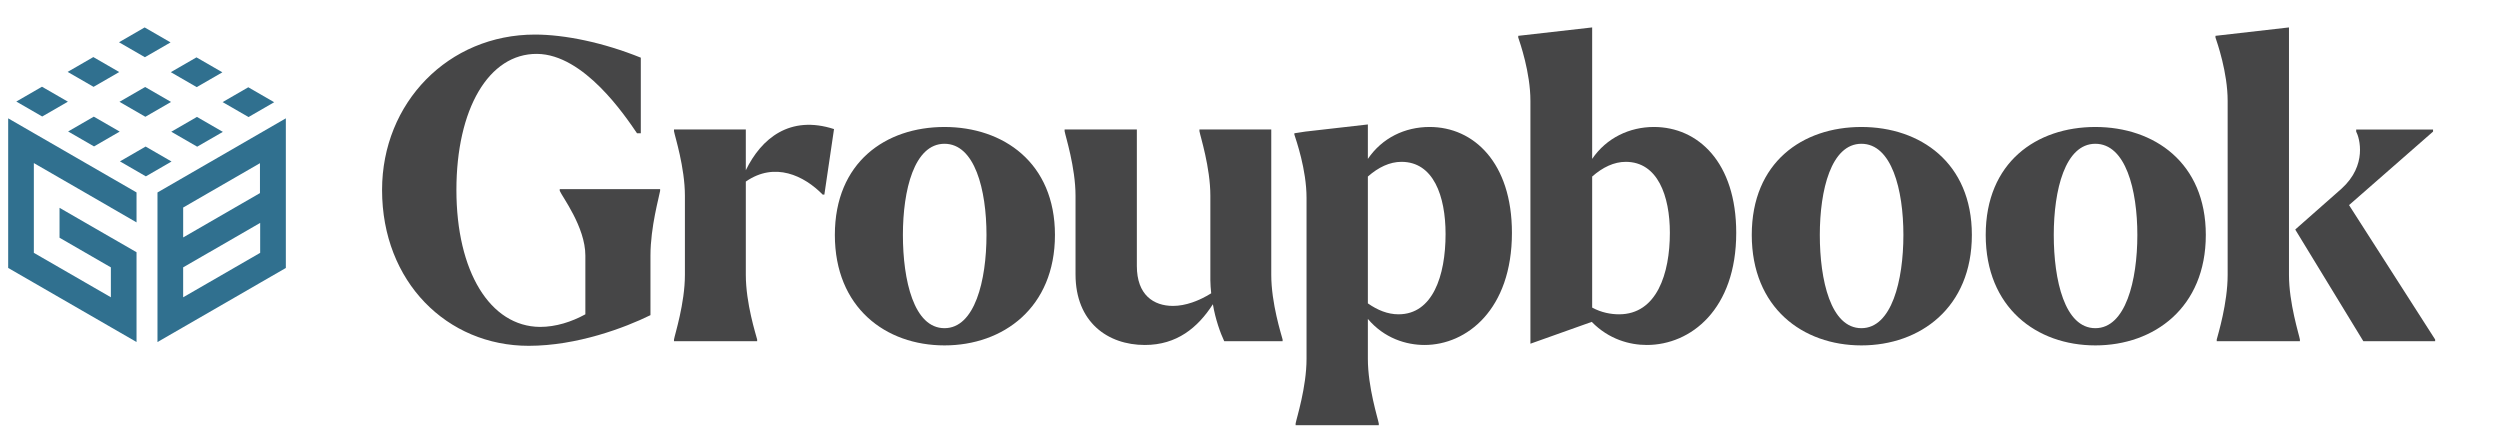
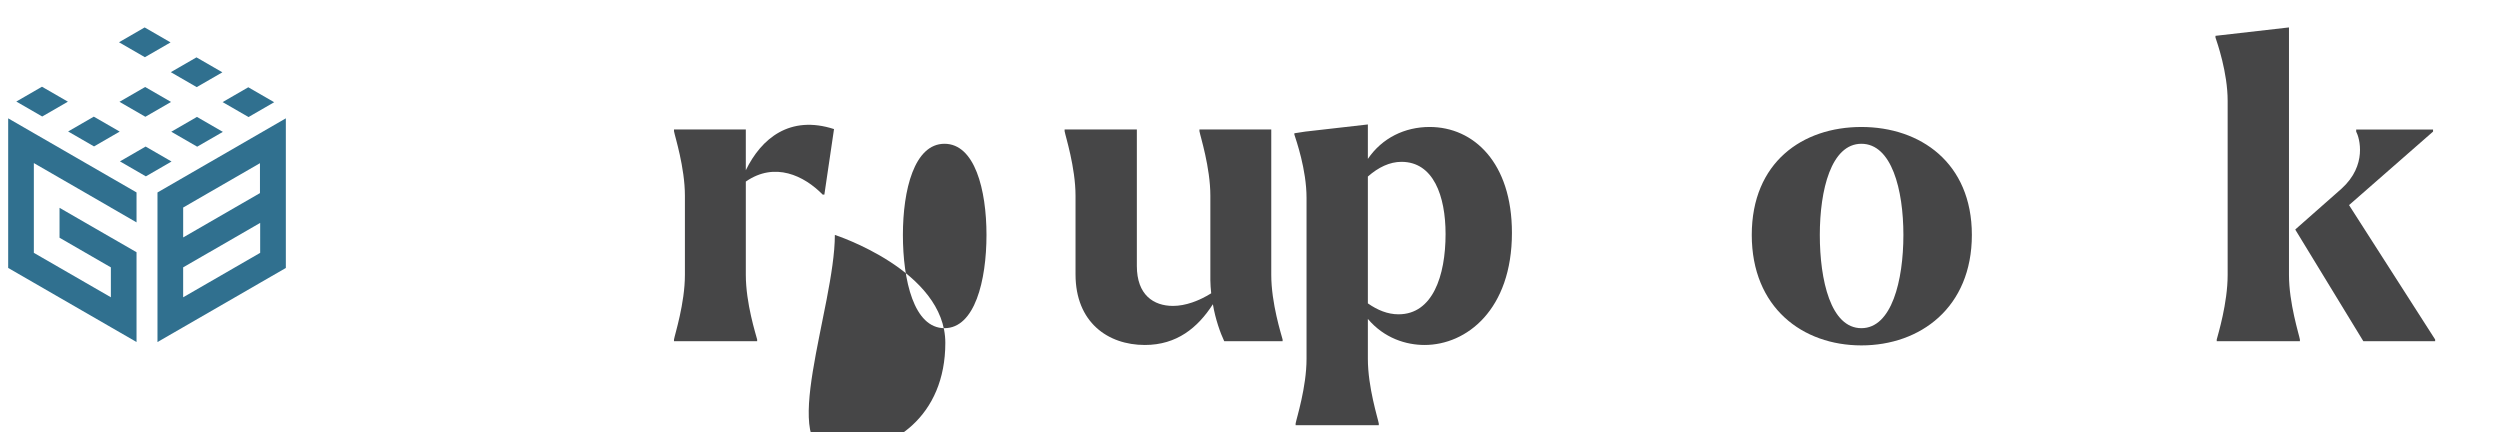
<svg xmlns="http://www.w3.org/2000/svg" version="1.1" id="Layer_1" x="0px" y="0px" viewBox="0 0 4583 792" style="enable-background:new 0 0 4583 792;" xml:space="preserve">
  <style type="text/css">
	.st0{fill:#30708F;}
	.st1{fill:#464647;}
</style>
  <g>
    <g>
      <g>
        <polygon class="st0" points="124.47,186.39 77.38,213.57 29.89,186.16 76.94,158.98    " />
        <polygon class="st0" points="312.66,77.73 265.63,104.88 218.14,77.47 265.19,50.29    " />
        <polygon class="st0" points="502.62,187.39 455.59,214.57 408.1,187.16 455.15,159.98    " />
        <polygon class="st0" points="314.46,296.08 267.4,323.29 219.9,295.84 266.96,268.66    " />
        <polygon class="st0" points="408.54,241.75 361.48,268.9 313.99,241.49 361.04,214.31    " />
-         <polygon class="st0" points="218.58,132.06 171.52,159.21 124,131.8 171.08,104.62    " />
        <polygon class="st0" points="407.65,132.56 360.6,159.71 313.13,132.3 360.16,105.15    " />
        <polygon class="st0" points="313.54,186.89 266.49,214.07 219.02,186.66 266.08,159.48    " />
        <polygon class="st0" points="219.43,241.22 172.38,268.43 124.88,241.01 171.96,213.84    " />
      </g>
      <polygon class="st0" points="203.24,435.24 203.24,435.3 156.18,408.12 109.13,380.97 109.13,435.8 156.18,462.98 203.24,490.13     203.24,544.96 156.18,517.81 109.13,490.66 62.04,463.51 62.04,438.1 62.04,408.65 62.04,353.79 62.04,348.05 62.04,298.94     109.13,326.11 156.18,353.26 203.24,380.44 203.24,380.5 250.29,407.68 250.29,352.76 203.24,325.61 156.18,298.44 109.13,271.29     109.13,271.26 62.04,244.11 14.99,216.93 14.99,491.19 62.04,518.34 109.13,545.52 203.24,599.82 250.29,626.97 250.29,462.39       " />
      <path class="st0" d="M476.94,244.11l-47.06,27.18v0.03l-47.06,27.15l-47.06,27.18l-47.06,27.18v274.2l47.06-27.15l94.11-54.3    l47.06-27.18L524,491.25V391.6v-64.96v-54.86v-11.01v-43.85L476.94,244.11z M382.8,353.26l47.06-27.15l46.7-26.97V354l-46.7,26.94    l-32.42,18.73l0,0l-61.66,35.6v-54.83L382.8,353.26z M476.94,463.51l-47.06,27.15l-47.06,27.18l-47.06,27.15V490.1l47.06-27.18    v0.06l47.06-27.18l47.06-27.18V463.51z" />
    </g>
  </g>
  <g>
    <g>
-       <path class="st1" d="M1210.14,349.81c-1.54,10.01-17.71,66.22-17.71,118.58v109.34c-46.97,23.1-134.75,56.21-223.3,56.21    c-149.38,0-268.73-117.04-268.73-285.67c0-160.16,121.66-284.9,280.28-284.9c54.67,0,125.51,14.63,194.04,42.35v138.6h-6.93    c-21.56-31.57-97.02-144.76-183.26-145.53c-88.55-0.77-147.84,100.87-147.84,249.48c0,149.38,61.6,250.25,153.23,251.02    c29.26,0,57.75-9.24,83.16-23.1v-107.8c0-52.36-43.12-108.57-46.97-118.58v-3.08h184.03V349.81z" />
      <path class="st1" d="M1528.93,236.62l-17.71,120.12h-3.08c-33.88-34.65-87.78-60.83-140.91-23.87v170.94    c0,52.36,18.48,109.34,20.79,118.58v3.08h-152.46v-3.08c1.54-9.24,20.02-66.22,20.02-118.58V359.05    c0-52.36-18.48-109.34-20.02-118.58v-3.08h131.67v74.69C1395.71,253.56,1448.08,210.44,1528.93,236.62z" />
-       <path class="st1" d="M1530.46,430.67c0-133.21,93.17-197.89,200.97-197.89s202.51,65.45,202.51,197.89    c0,133.21-94.71,202.51-202.51,202.51S1530.46,563.88,1530.46,430.67z M1808.43,430.67c0-83.16-21.56-167.09-77-167.09    s-76.23,84.7-76.23,167.09c0,83.16,20.02,170.94,76.23,170.94C1786.87,601.61,1808.43,514.59,1808.43,430.67z" />
+       <path class="st1" d="M1530.46,430.67s202.51,65.45,202.51,197.89    c0,133.21-94.71,202.51-202.51,202.51S1530.46,563.88,1530.46,430.67z M1808.43,430.67c0-83.16-21.56-167.09-77-167.09    s-76.23,84.7-76.23,167.09c0,83.16,20.02,170.94,76.23,170.94C1786.87,601.61,1808.43,514.59,1808.43,430.67z" />
      <path class="st1" d="M2351.27,622.4v3.08h-107.03c-6.93-14.63-16.17-40.04-20.79-67.76c-27.72,43.12-66.22,74.69-124.74,74.69    c-67.76,0-127.05-41.58-127.05-129.36V359.05c0-52.36-18.48-109.34-20.02-118.58v-3.08h132.44v250.25    c0,53.13,30.8,73.15,66.22,73.15c23.1,0,47.74-9.24,70.07-23.1c-0.77-8.47-1.54-16.17-1.54-23.87V359.05    c0-52.36-18.48-109.34-20.02-118.58v-3.08h131.67v266.42C2330.48,556.17,2348.96,613.16,2351.27,622.4z" />
      <path class="st1" d="M2771.68,426.81c0,140.91-83.16,205.59-160.16,205.59c-33.88,0-73.92-12.32-103.95-47.74v73.15    c0,52.36,18.48,109.34,20.02,118.58v3.08h-152.46v-3.08c1.54-9.24,20.02-66.22,20.02-118.58V362.9    c0-52.36-19.25-106.26-22.33-116.27v-2.31l20.02-3.08l114.73-13.09v63.14c26.18-38.5,67.76-58.52,113.19-58.52    C2701.61,232.77,2771.68,298.22,2771.68,426.81z M2650.02,429.12c0-70.07-22.33-132.44-80.85-132.44    c-21.56,0-42.35,10.01-61.6,26.95v232.54c17.71,12.32,36.19,20.02,56.21,20.02C2626.15,576.2,2650.02,506.12,2650.02,429.12z" />
-       <path class="st1" d="M3182.86,426.81c0,140.14-83.16,205.59-164.01,205.59c-30.8,0-69.3-10.01-100.87-42.35l-112.42,40.04V185.03    c0-52.36-19.25-107.03-22.33-116.27v-3.08l135.52-15.4v241.01c26.18-38.5,68.53-58.52,113.19-58.52    C3112.79,232.77,3182.86,297.45,3182.86,426.81z M3061.2,426.81c0-67.76-22.33-130.13-80.85-130.13    c-21.56,0-42.35,10.01-61.6,26.95v240.24c16.94,9.24,34.65,12.32,49.28,12.32C3037.33,576.2,3061.2,501.5,3061.2,426.81z" />
      <path class="st1" d="M3211.34,430.67c0-133.21,93.17-197.89,200.97-197.89s202.51,65.45,202.51,197.89    c0,133.21-94.71,202.51-202.51,202.51S3211.34,563.88,3211.34,430.67z M3489.31,430.67c0-83.16-21.56-167.09-77-167.09    s-76.23,84.7-76.23,167.09c0,83.16,20.02,170.94,76.23,170.94C3467.75,601.61,3489.31,514.59,3489.31,430.67z" />
-       <path class="st1" d="M3640.21,430.67c0-133.21,93.17-197.89,200.97-197.89s202.51,65.45,202.51,197.89    c0,133.21-94.71,202.51-202.51,202.51S3640.21,563.88,3640.21,430.67z M3918.19,430.67c0-83.16-21.56-167.09-77-167.09    s-76.23,84.7-76.23,167.09c0,83.16,20.02,170.94,76.23,170.94C3896.63,601.61,3918.19,514.59,3918.19,430.67z" />
      <path class="st1" d="M4196.15,503.81c0,52.36,18.48,109.34,20.02,118.58v3.08h-152.46v-3.08c2.31-9.24,20.02-66.22,20.02-118.58    V185.03c0-52.36-19.25-107.03-22.33-116.27v-3.08l134.75-15.4V503.81z M4464.12,622.4v3.08h-131.67l-123.97-203.28l-0.77-1.54    l84.7-74.69c47.74-43.12,33.11-93.17,26.95-104.72v-3.85h140.91v3.85l-154,134.75L4464.12,622.4z" />
    </g>
  </g>
</svg>